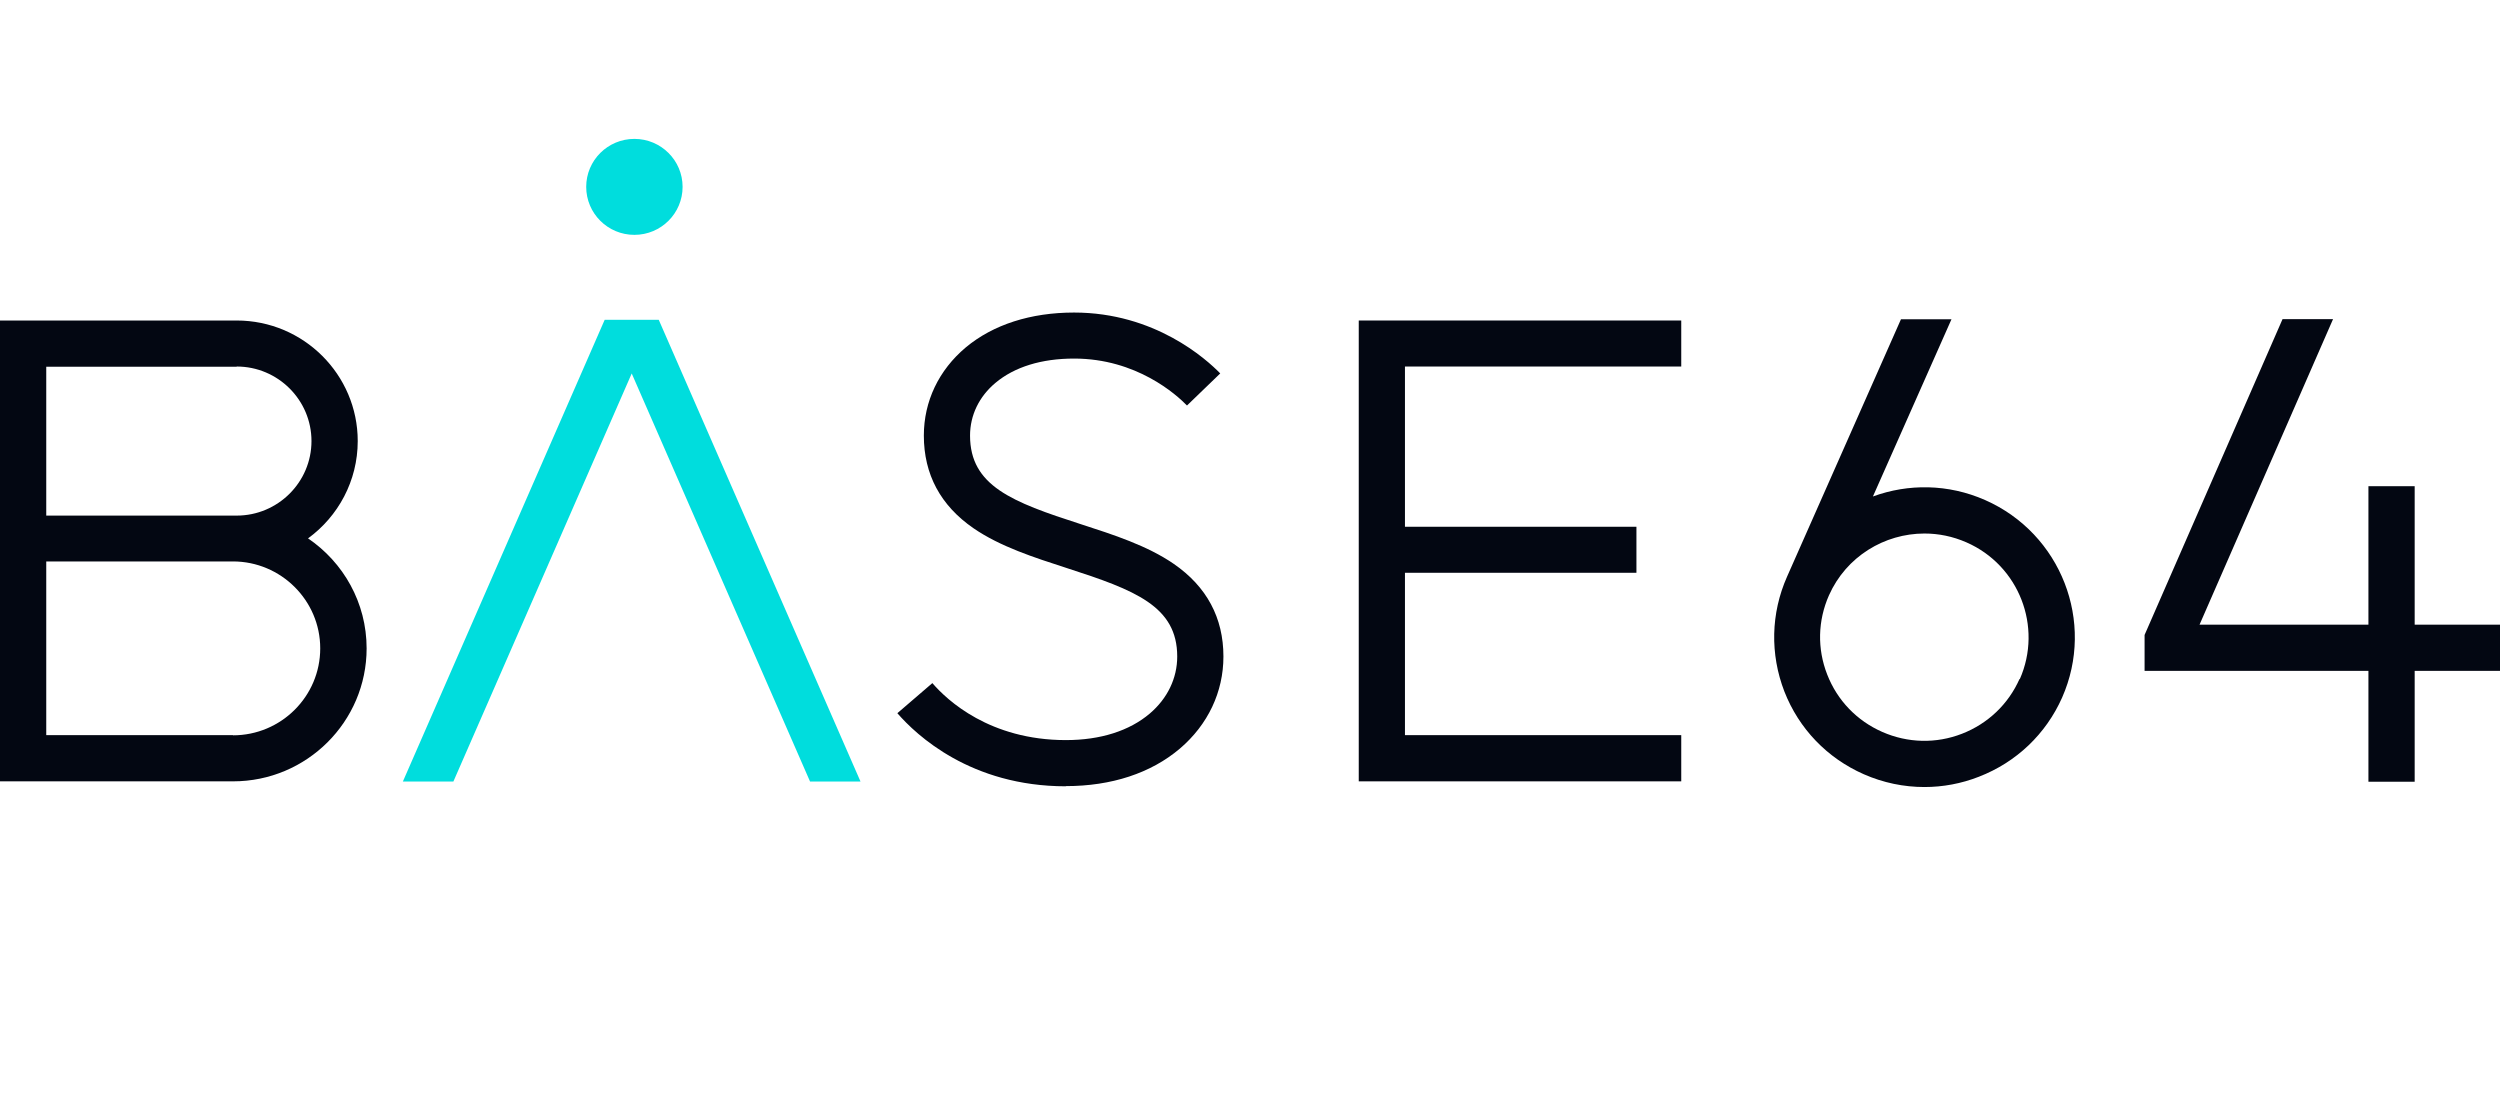
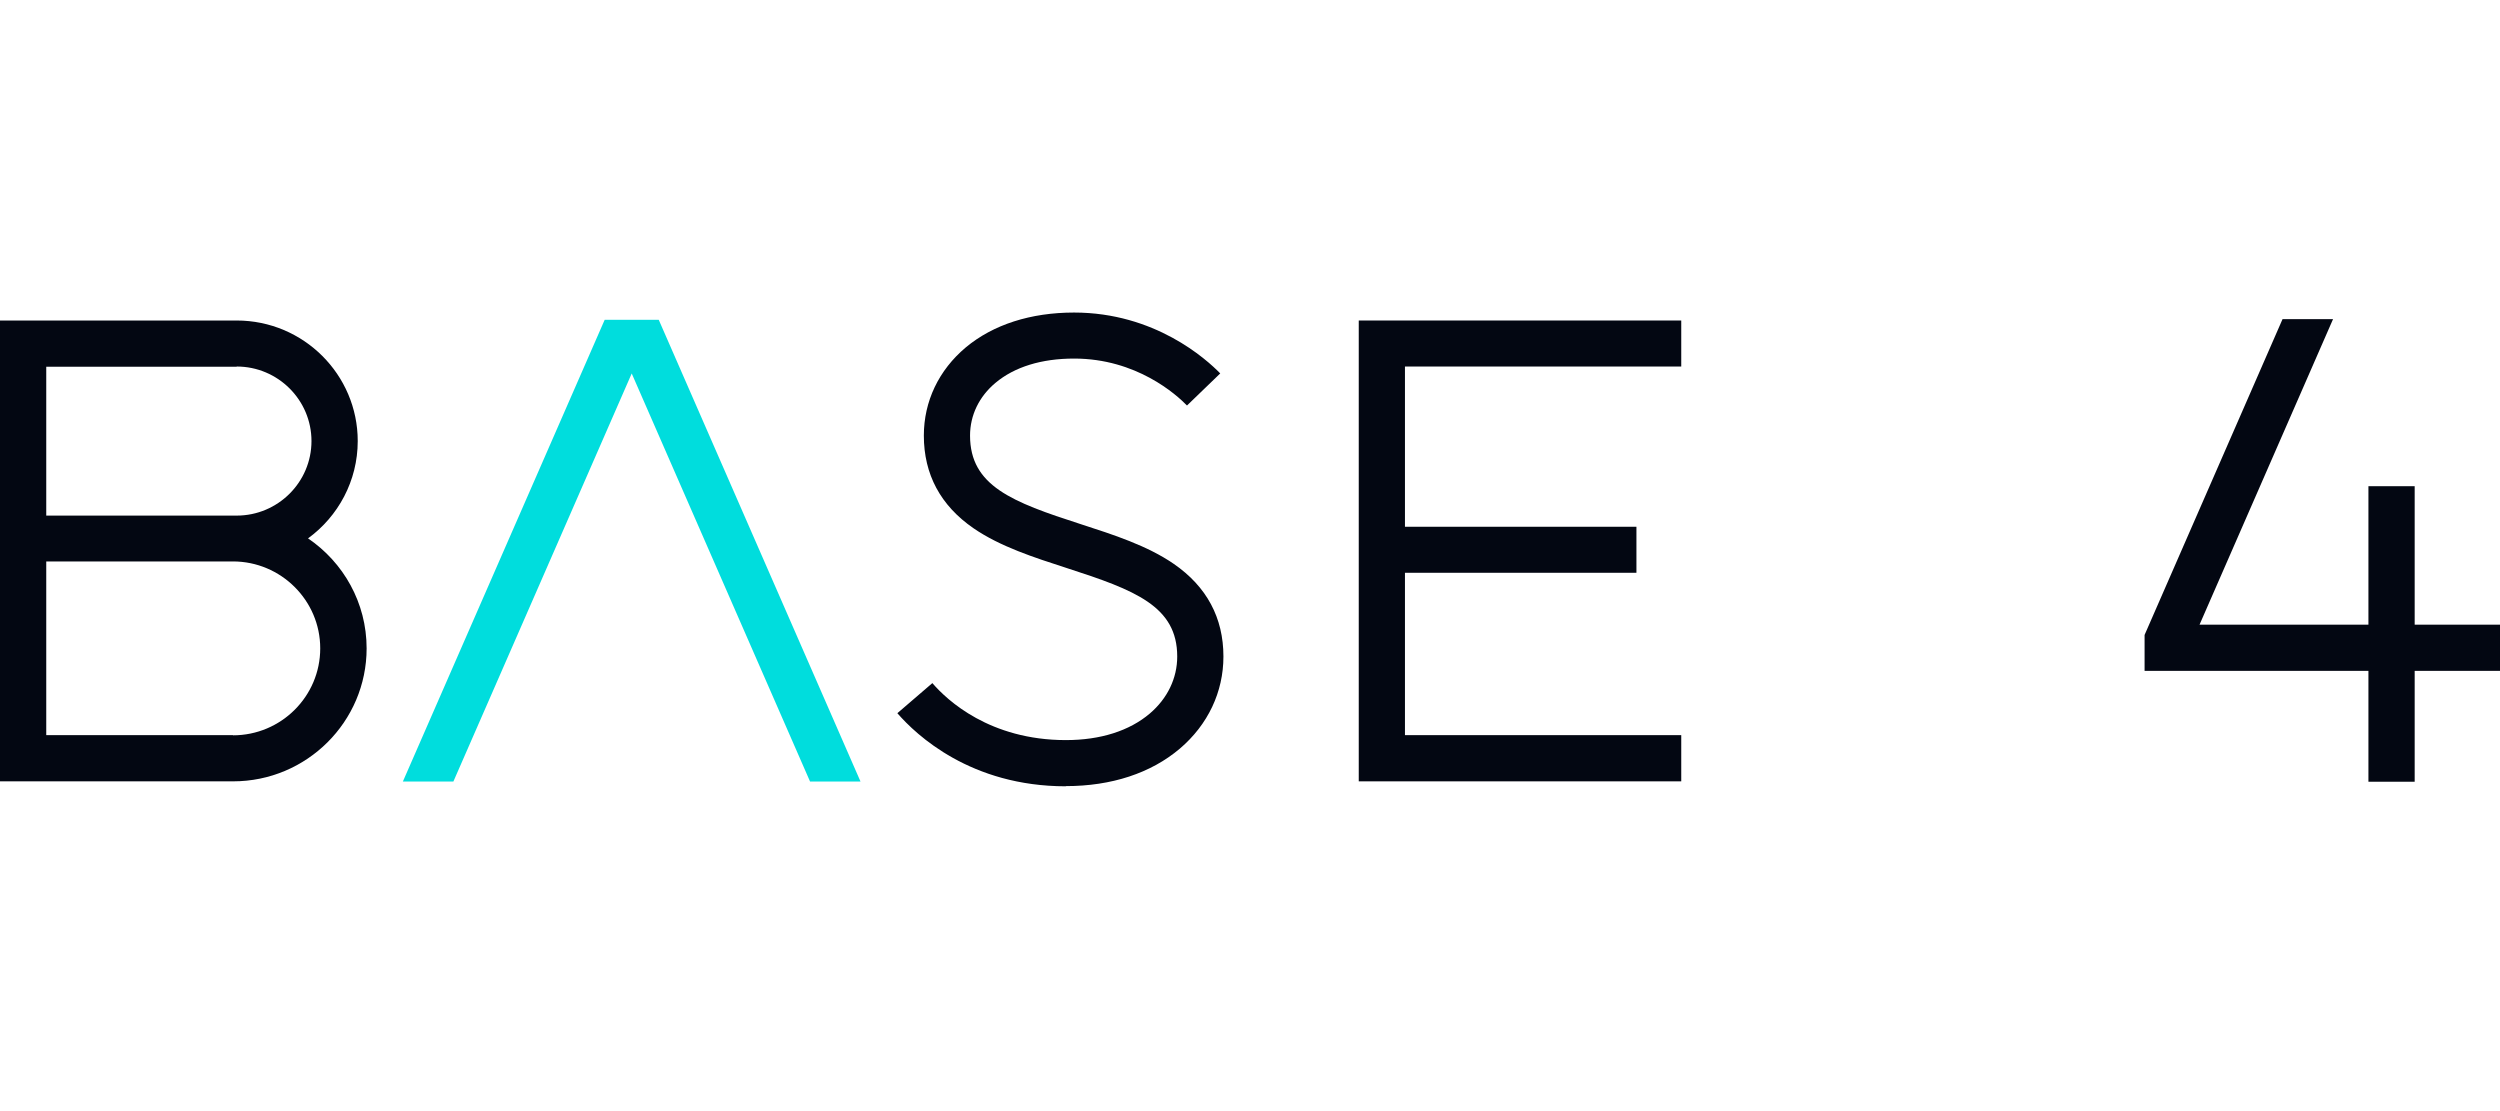
<svg xmlns="http://www.w3.org/2000/svg" width="54" height="24" viewBox="0 0 54 24" fill="none">
  <g clip-path="url(#clip0_4852_15572)">
    <path d="M14.229 6.908H13.061L8.702 16.881H9.793L13.645 8.067L17.497 16.881H18.587L14.229 6.908Z" fill="#00DDDD" />
-     <path d="M13.703 5.073C14.278 5.073 14.744 4.609 14.744 4.036C14.744 3.464 14.278 3 13.703 3C13.128 3 12.662 3.464 12.662 4.036C12.662 4.609 13.128 5.073 13.703 5.073Z" fill="#00DDDD" />
    <path d="M23.023 16.984C20.969 16.984 19.794 15.879 19.383 15.405L20.139 14.755C20.458 15.126 21.38 15.986 23.023 15.986C23.769 15.986 24.395 15.787 24.836 15.412C25.216 15.088 25.428 14.652 25.428 14.181C25.428 13.095 24.521 12.747 23.039 12.269C22.332 12.04 21.603 11.806 21.026 11.409C20.316 10.919 19.955 10.246 19.955 9.409C19.955 8.667 20.278 7.994 20.861 7.504C21.453 7.011 22.263 6.751 23.2 6.751C24.944 6.751 26.057 7.757 26.357 8.066L25.639 8.759C25.408 8.522 24.548 7.745 23.2 7.745C22.497 7.745 21.914 7.925 21.503 8.269C21.149 8.564 20.953 8.969 20.953 9.409C20.953 10.495 21.86 10.843 23.342 11.321C24.049 11.55 24.779 11.784 25.355 12.181C26.065 12.671 26.426 13.344 26.426 14.181C26.426 14.946 26.092 15.653 25.485 16.17C24.859 16.701 24.007 16.98 23.023 16.98V16.984Z" fill="#030712" />
-     <path d="M42.878 10.801C42.079 10.449 41.215 10.445 40.455 10.724L42.152 6.896H41.061L38.6 12.457C38.25 13.248 38.231 14.128 38.542 14.935C38.857 15.742 39.468 16.376 40.259 16.724C40.677 16.908 41.123 17 41.568 17C41.964 17 42.363 16.927 42.743 16.778C43.554 16.464 44.191 15.856 44.541 15.069C45.263 13.436 44.518 11.524 42.878 10.801ZM43.623 14.663C43.381 15.21 42.939 15.631 42.379 15.849C41.818 16.067 41.207 16.051 40.658 15.81C40.109 15.569 39.686 15.13 39.468 14.571C39.249 14.013 39.264 13.405 39.506 12.858C39.879 12.021 40.704 11.524 41.568 11.524C41.872 11.524 42.179 11.585 42.475 11.715C43.611 12.212 44.126 13.539 43.627 14.671L43.623 14.663Z" fill="#030712" />
    <path d="M6.652 11.63C7.304 11.156 7.727 10.387 7.727 9.527C7.727 8.093 6.556 6.923 5.112 6.923H0V16.877H5.035C6.625 16.877 7.919 15.588 7.919 14.005C7.919 13.018 7.416 12.147 6.655 11.63H6.652ZM5.112 7.917C6.003 7.917 6.728 8.64 6.728 9.527C6.728 10.414 6.003 11.137 5.112 11.137H0.999V7.921H5.112V7.917ZM5.035 15.879H0.999V12.127H5.031C6.068 12.127 6.917 12.969 6.917 14.005C6.917 15.041 6.072 15.883 5.031 15.883L5.035 15.879Z" fill="#030712" />
    <path d="M36.315 7.917V6.923H29.349V16.877H36.315V15.879H30.347V12.372H35.347V11.378H30.347V7.917H36.315Z" fill="#030712" />
    <path d="M52.157 13.493V10.502H51.158V13.493H47.51L50.394 6.893H49.303L46.323 13.715V14.491H51.158V16.885H52.157V14.491H54V13.493H52.157Z" fill="#030712" />
  </g>
  <defs>
    <clipPath id="clip0_4852_15572">
      <rect width="54" height="14" fill="white" transform="translate(0 3)" />
    </clipPath>
  </defs>
</svg>